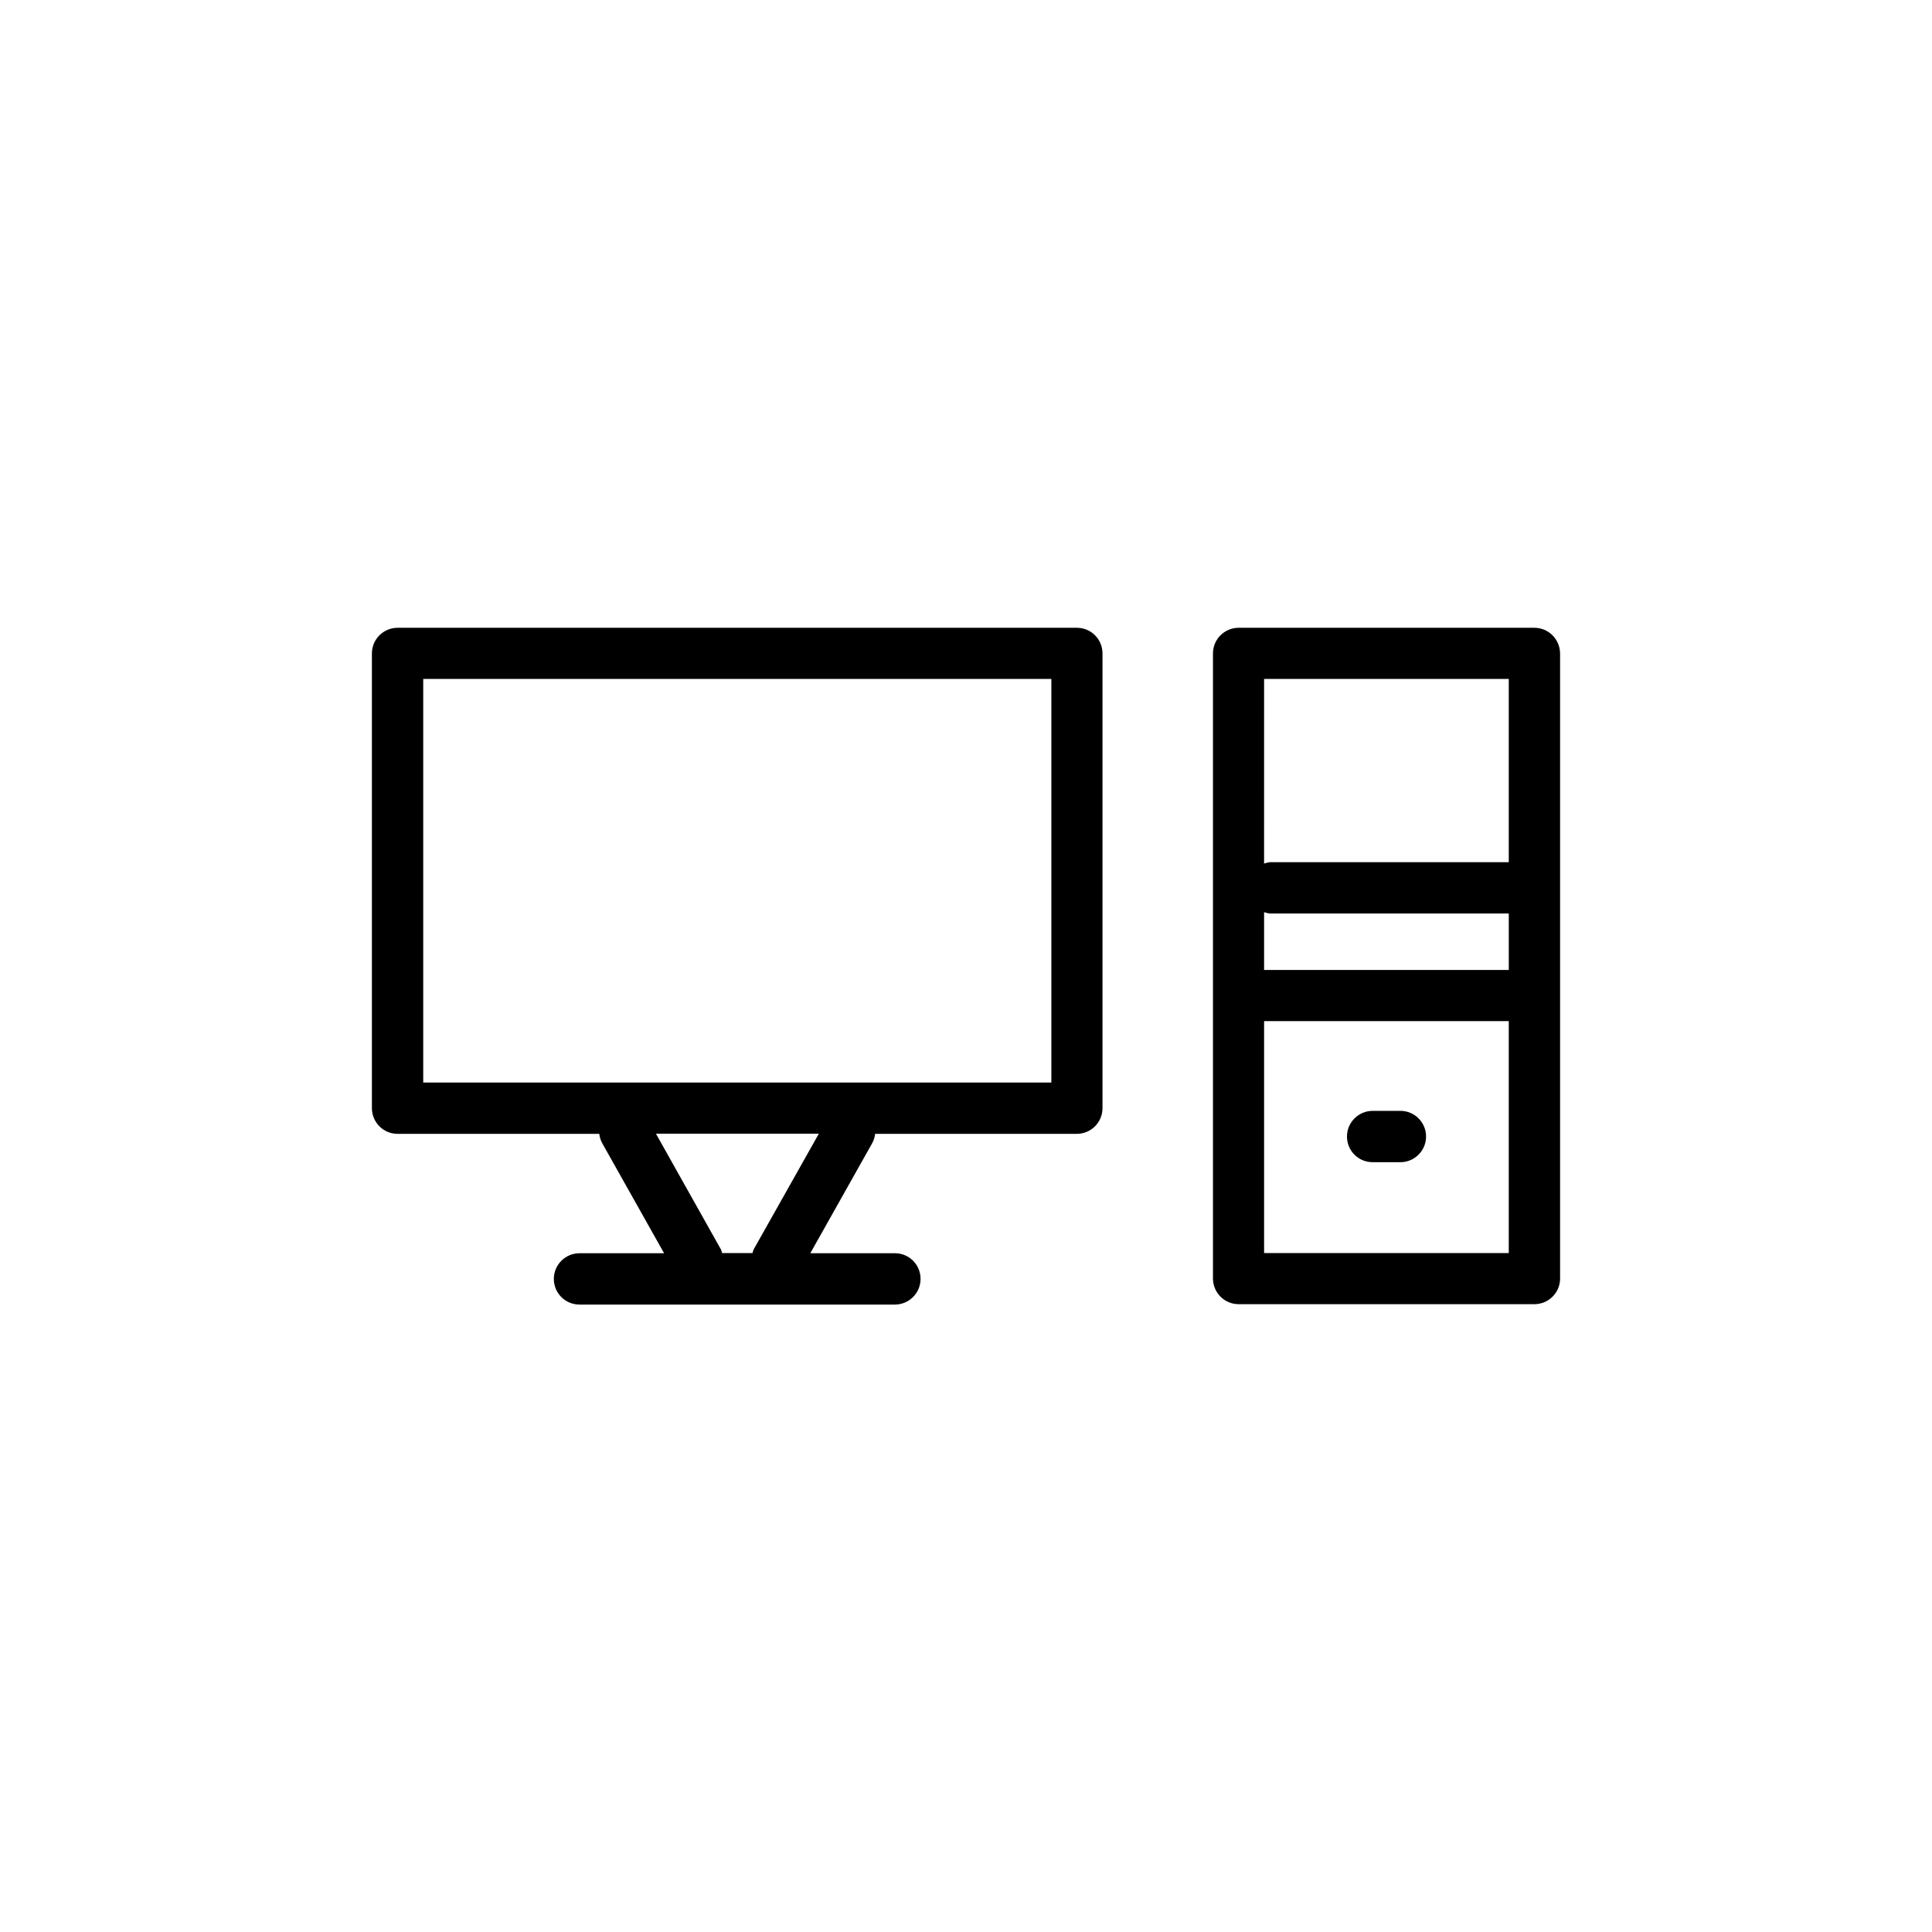
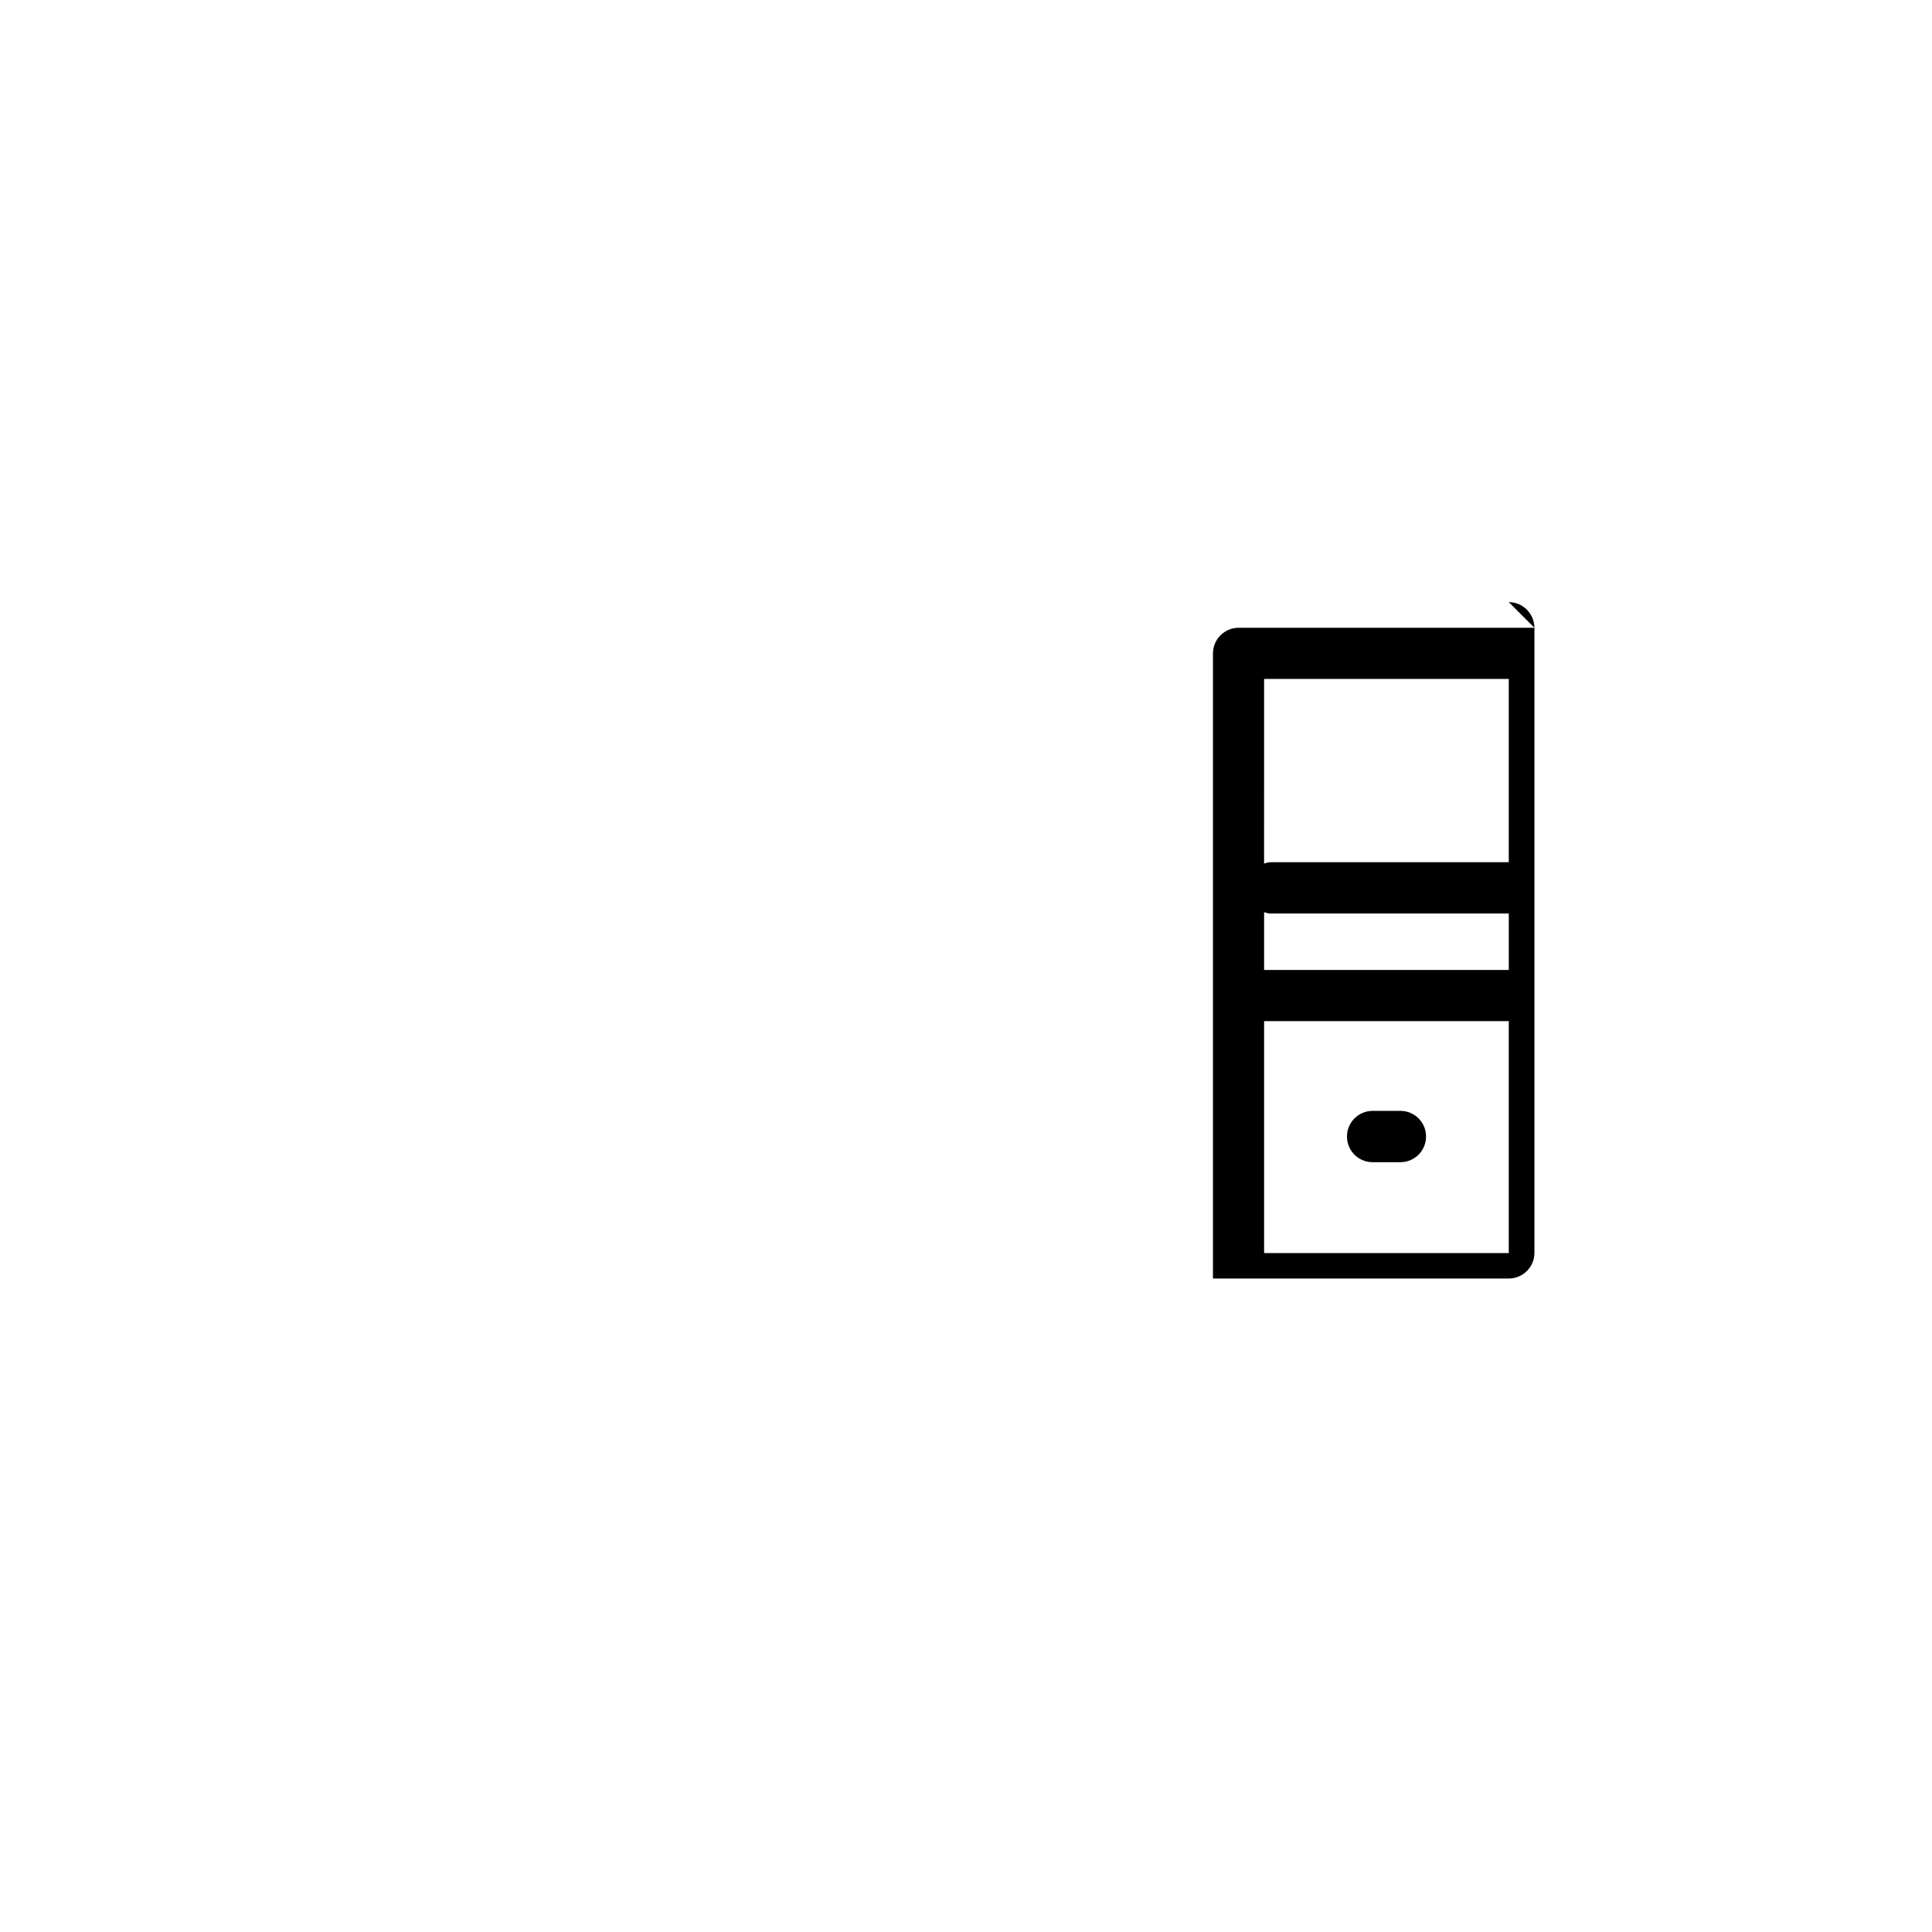
<svg xmlns="http://www.w3.org/2000/svg" fill="#000000" width="800px" height="800px" version="1.1" viewBox="144 144 512 512">
  <g>
-     <path d="m429.37 310.37h-180.01c-3.727 0-6.801 3.023-6.801 6.801v120.51c0 3.727 3.023 6.801 6.801 6.801h53.453c0.102 0.855 0.352 1.715 0.805 2.519l16.375 29.121h-22.418c-3.727 0-6.801 3.023-6.801 6.801 0 3.777 3.023 6.801 6.801 6.801h83.582c3.727 0 6.801-3.023 6.801-6.801 0-3.777-3.023-6.801-6.801-6.801h-22.418l16.375-29.121c0.453-0.805 0.707-1.664 0.805-2.519h53.453c3.727 0 6.801-3.023 6.801-6.801v-120.51c0-3.777-3.023-6.801-6.801-6.801zm-85.648 164.75c-0.152 0.301-0.203 0.605-0.301 0.957h-8.062c-0.102-0.301-0.152-0.656-0.301-0.957l-17.23-30.684h43.176zm78.898-44.234h-166.46v-106.96h166.46z" />
-     <path d="m550.64 310.37h-78.391c-3.727 0-6.801 3.023-6.801 6.801v165.65c0 3.727 3.023 6.801 6.801 6.801h78.391c3.727 0 6.801-3.023 6.801-6.801v-165.65c-0.051-3.777-3.07-6.801-6.801-6.801zm-71.641 75.371c0.555 0.152 1.109 0.352 1.715 0.352h63.129v14.965l-64.844-0.004zm64.84-61.82v48.566l-63.129 0.004c-0.605 0-1.16 0.203-1.715 0.352l0.004-48.922zm-64.84 152.15v-61.465h64.84v61.465z" />
+     <path d="m550.64 310.37h-78.391c-3.727 0-6.801 3.023-6.801 6.801v165.65h78.391c3.727 0 6.801-3.023 6.801-6.801v-165.65c-0.051-3.777-3.07-6.801-6.801-6.801zm-71.641 75.371c0.555 0.152 1.109 0.352 1.715 0.352h63.129v14.965l-64.844-0.004zm64.84-61.82v48.566l-63.129 0.004c-0.605 0-1.16 0.203-1.715 0.352l0.004-48.922zm-64.84 152.15v-61.465h64.84v61.465z" />
    <path d="m515.12 438.39h-7.356c-3.727 0-6.801 3.023-6.801 6.801s3.023 6.801 6.801 6.801h7.356c3.727 0 6.801-3.023 6.801-6.801 0.004-3.781-3.07-6.801-6.801-6.801z" />
  </g>
</svg>